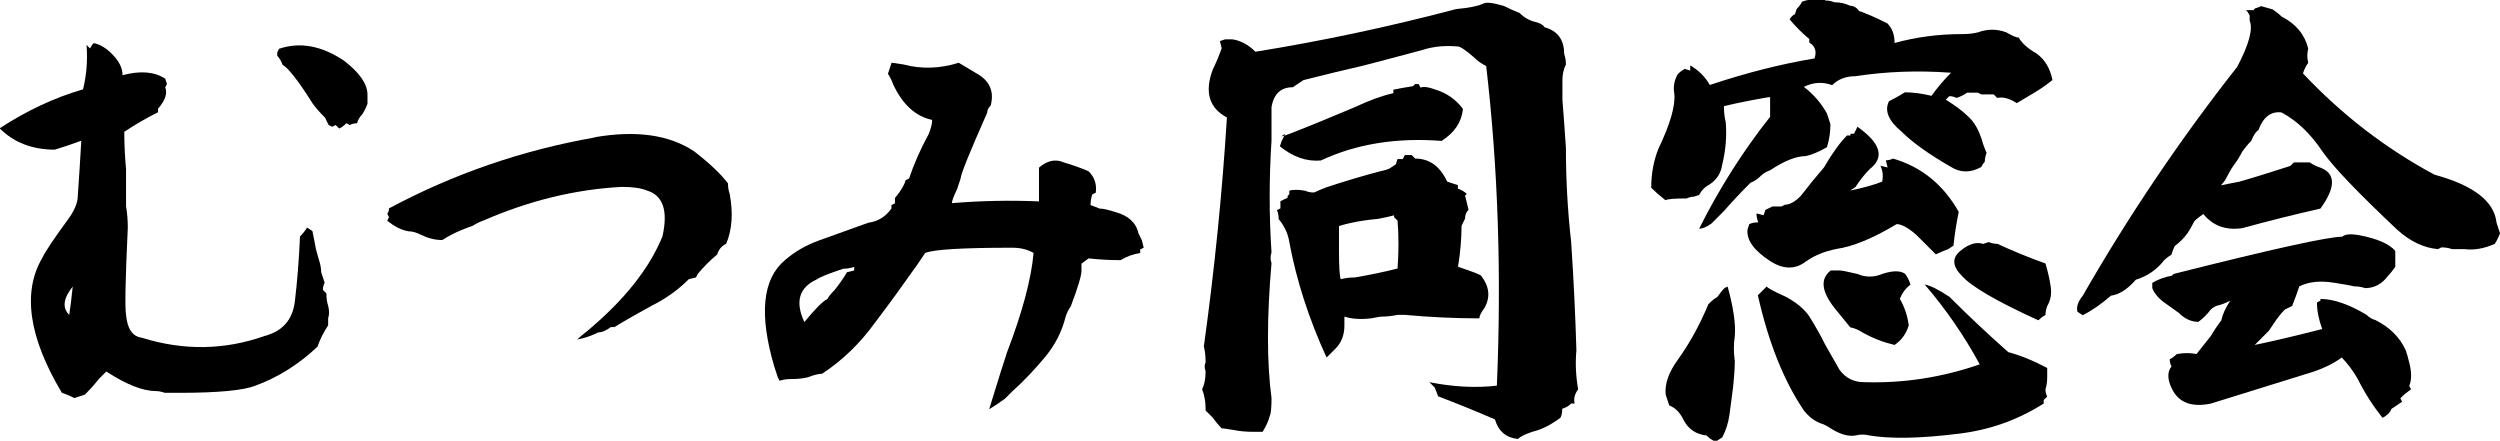
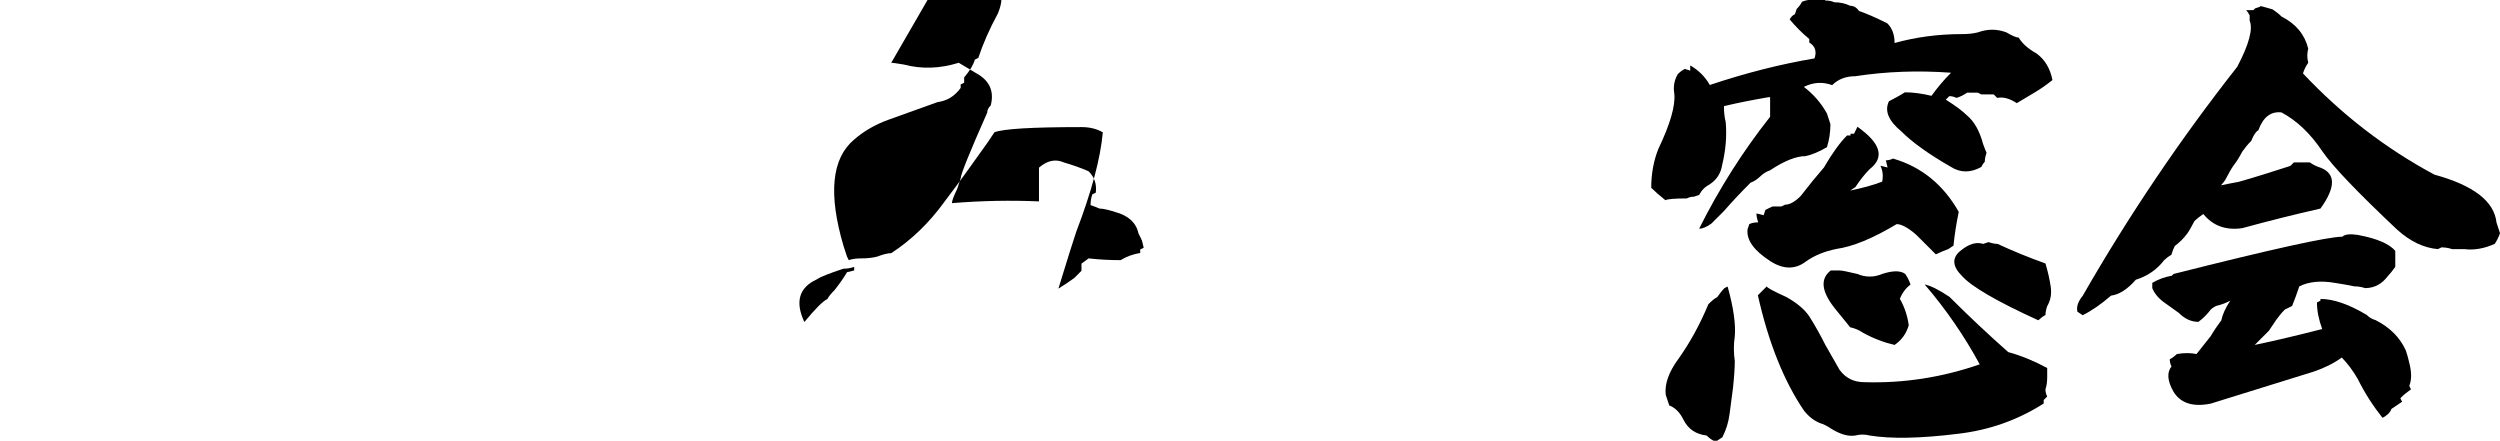
<svg xmlns="http://www.w3.org/2000/svg" id="_レイヤー_1" viewBox="0 0 143 25.22">
  <defs>
    <style>.cls-1{fill:#000;stroke-width:0px;}</style>
  </defs>
-   <path class="cls-1" d="M5.38,2.47c.34.07.68.27,1.02.61.41.41.61.81.61,1.22,1.02-.27,1.83-.2,2.44.2l.1.3-.1.2c.14.34,0,.74-.41,1.22v.2c-.68.34-1.32.71-1.93,1.12,0,.68.03,1.39.1,2.13v2.13c.07.41.1.81.1,1.22-.14,2.98-.17,4.64-.1,4.98.07.81.37,1.25.91,1.32,2.37.74,4.71.71,7.01-.1,1.02-.27,1.59-.91,1.73-1.93.14-1.15.24-2.4.3-3.76.14-.14.27-.3.41-.51l.3.2c.07.34.14.68.2,1.02.07.27.14.51.2.71s.1.41.1.61c.07.2.14.41.2.61-.07.14-.1.27-.1.41l.2.2c0,.27.03.51.1.71.07.27.07.51,0,.71v.41c-.27.41-.47.81-.61,1.22-1.08,1.02-2.27,1.76-3.55,2.23-.68.27-2.13.41-4.37.41h-.81c-.2-.07-.37-.1-.51-.1-.74,0-1.69-.37-2.84-1.12l-.41.41c-.27.34-.54.64-.81.91-.2.07-.41.14-.61.2-.27-.14-.51-.24-.71-.3-1.9-3.18-2.27-5.76-1.12-7.72.2-.41.68-1.12,1.42-2.13.41-.54.61-1.02.61-1.42.07-1.02.14-2.06.2-3.15-.54.2-1.05.37-1.52.51-1.29,0-2.34-.41-3.15-1.22,1.56-1.02,3.15-1.76,4.77-2.23.2-.81.27-1.66.2-2.54l.2.2c.07-.14.14-.24.2-.3ZM4.16,16.39c-.54.68-.61,1.22-.2,1.62.07-.47.14-1.02.2-1.62ZM19.7,3.49c.88.68,1.32,1.32,1.32,1.93v.51c-.07.2-.17.41-.3.61-.14.14-.24.3-.3.51-.14,0-.27.03-.41.1l-.2-.1c-.14.14-.27.24-.41.3l-.2-.2-.2.1-.2-.1c-.07-.14-.14-.27-.2-.41-.27-.27-.51-.54-.71-.81-.81-1.29-1.39-2.03-1.73-2.23-.07-.2-.17-.37-.3-.51v-.2l.1-.2c1.22-.41,2.47-.17,3.76.71Z" />
-   <path class="cls-1" d="M34.02,7.85c2.37-.41,4.27-.14,5.69.81.88.68,1.52,1.29,1.93,1.83,0,.2.03.41.1.61.2,1.08.14,2.03-.2,2.84-.27.14-.44.34-.51.61-.41.34-.78.71-1.12,1.12l-.1.2-.41.1c-.61.61-1.32,1.12-2.13,1.52-.74.41-1.46.81-2.13,1.22h-.2c-.27.2-.51.3-.71.3-.41.2-.81.34-1.22.41.07-.07.27-.24.61-.51,2.1-1.76,3.52-3.55,4.27-5.38.34-1.49.03-2.37-.91-2.64-.34-.14-.81-.2-1.42-.2-2.64.14-5.28.78-7.92,1.93-.2.07-.41.17-.61.3-.41.14-.81.3-1.22.51-.14.07-.3.17-.51.3-.41,0-.81-.1-1.22-.3-.27-.14-.51-.2-.71-.2-.41-.07-.81-.27-1.22-.61l.1-.2-.1-.2c.07-.07.1-.17.1-.3,3.66-1.96,7.58-3.32,11.78-4.06Z" />
-   <path class="cls-1" d="M50.98,3.59c.07,0,.3.03.71.1,1.02.27,2.06.24,3.15-.1.34.2.68.41,1.02.61.74.41,1.02,1.02.81,1.83-.14.14-.2.27-.2.41-1.02,2.3-1.52,3.55-1.52,3.76-.07.2-.14.41-.2.61-.2.41-.3.68-.3.81,1.69-.14,3.35-.17,4.98-.1v-1.93c.47-.41.95-.51,1.42-.3.47.14.95.3,1.42.51.34.34.47.74.41,1.22l-.2.1c-.07.2-.1.41-.1.61.2.07.37.14.51.2.2,0,.51.07.91.2.74.2,1.19.61,1.32,1.22.07.14.14.27.2.41l.1.41-.2.1v.2c-.41.07-.78.2-1.12.41-.61,0-1.22-.03-1.83-.1l-.41.3v.41c0,.27-.2.95-.61,2.03-.14.2-.24.41-.3.61-.2.81-.58,1.56-1.12,2.23-.61.74-1.25,1.42-1.93,2.03l-.41.41c-.27.2-.58.41-.91.61.54-1.76.88-2.84,1.02-3.25.88-2.3,1.39-4.2,1.52-5.69-.34-.2-.74-.3-1.22-.3-2.84,0-4.5.1-4.98.3-.14.2-.27.41-.41.61-.81,1.15-1.62,2.27-2.44,3.35-.88,1.22-1.9,2.2-3.05,2.95-.2,0-.47.07-.81.2-.27.07-.58.1-.91.1-.27,0-.51.03-.71.1l-.1-.2c-.07-.2-.14-.41-.2-.61-.88-2.98-.68-5.01.61-6.09.54-.47,1.19-.85,1.93-1.12,1.69-.61,2.64-.95,2.84-1.02.54-.07.98-.34,1.32-.81v-.2l.2-.1v-.3c.34-.41.54-.74.61-1.02l.2-.1c.27-.81.64-1.66,1.12-2.54.14-.34.2-.61.2-.81-.95-.2-1.69-.88-2.23-2.03-.07-.2-.17-.41-.3-.61l.1-.3.1-.3ZM48.85,15.27c-.2.07-.41.1-.61.1-.81.27-1.32.47-1.52.61-1.02.47-1.25,1.29-.71,2.44.61-.74,1.05-1.19,1.32-1.32.07-.14.2-.3.41-.51.27-.34.51-.68.71-1.02l.41-.1v-.2Z" />
-   <path class="cls-1" d="M84.8.24c.14-.14.54-.1,1.22.1.27.14.58.27.91.41.27.27.58.44.91.51.27.07.44.17.51.3.74.2,1.12.71,1.12,1.52.07.2.1.41.1.61-.14.27-.2.58-.2.91v1.12c.07.88.14,1.79.2,2.74,0,1.83.1,3.62.3,5.38.14,2.1.24,4.16.3,6.2-.07.74-.03,1.49.1,2.23-.2.27-.27.54-.2.81h-.2c-.14.14-.3.24-.51.3,0,.2-.03.37-.1.51-.54.41-1.08.68-1.62.81-.41.14-.68.27-.81.41-.68-.07-1.12-.44-1.32-1.12-1.08-.47-2.17-.91-3.25-1.32-.07-.2-.14-.37-.2-.51l-.3-.3c1.35.27,2.64.34,3.86.2.27-6.36.07-12.46-.61-18.28-.27-.14-.51-.3-.71-.51-.47-.41-.78-.61-.91-.61-.74-.07-1.42,0-2.03.2-2.03.54-3.18.85-3.45.91-.88.2-2,.47-3.35.81-.2.14-.41.27-.61.41-.68,0-1.08.37-1.22,1.12v1.93c-.14,2.17-.14,4.3,0,6.4-.07.2-.07.41,0,.61-.27,3.11-.27,5.69,0,7.72,0,.54-.03.88-.1,1.02-.07.27-.2.58-.41.91h-.51c-.41,0-.78-.03-1.12-.1-.41-.07-.64-.1-.71-.1-.2-.2-.37-.41-.51-.61l-.41-.41v-.1c0-.41-.07-.78-.2-1.12.14-.27.2-.61.2-1.02-.07-.2-.07-.37,0-.51,0-.34-.03-.64-.1-.91.61-4.4,1.05-8.77,1.32-13.1-1.02-.54-1.29-1.46-.81-2.74.2-.41.37-.81.51-1.22l-.1-.41.3-.1h.41c.47.07.91.3,1.32.71,3.79-.61,7.62-1.42,11.48-2.44.74-.07,1.25-.17,1.52-.3ZM80.34,8.87h.41l.2.2c.81,0,1.42.44,1.83,1.32.2.07.41.14.61.2v.2c.2.07.37.17.51.3l-.1.1c.07.27.14.54.2.81-.14.14-.2.3-.2.51-.07.14-.14.27-.2.41,0,.74-.07,1.52-.2,2.34.81.27,1.25.44,1.32.51.47.61.54,1.22.2,1.83-.2.27-.3.47-.3.61-1.42,0-2.84-.07-4.27-.2h-.41c-.34.07-.64.1-.91.1-.07,0-.27.03-.61.1-.61.07-1.12.03-1.52-.1v.51c0,.54-.17.98-.51,1.32l-.51.51c-1.02-2.23-1.73-4.44-2.13-6.6-.07-.47-.27-.91-.61-1.32,0-.2-.03-.37-.1-.51l.2-.1v-.41c.14-.07.27-.14.41-.2v-.1l.1-.1v-.2c.2-.07.51-.07.91,0,.14.07.3.1.51.1.14-.07.37-.17.71-.3,1.02-.34,2.03-.64,3.05-.91.34-.07.54-.14.61-.2l.3-.2.1-.3h.3l.1-.2ZM80.95,4.81h.2l.1.2c.2-.07.47-.03.81.1.68.2,1.22.58,1.62,1.12-.07.74-.47,1.35-1.22,1.83-2.57-.2-4.88.17-6.91,1.12-.81.07-1.59-.2-2.34-.81l.1-.3c.07-.14.14-.27.2-.41-.74.41.58-.1,3.96-1.52.88-.41,1.62-.68,2.23-.81v-.2c.34-.07.71-.14,1.12-.2l.1-.1ZM79.73,12.32c-.27.07-.58.14-.91.2-.81.07-1.56.2-2.23.41v1.42c0,.88.03,1.42.1,1.62.27-.07.54-.1.81-.1.81-.14,1.62-.3,2.44-.51.07-.95.07-1.86,0-2.74l-.2-.2v-.1Z" />
+   <path class="cls-1" d="M50.98,3.59c.07,0,.3.03.71.1,1.02.27,2.06.24,3.15-.1.34.2.68.41,1.02.61.74.41,1.02,1.02.81,1.83-.14.14-.2.27-.2.41-1.02,2.3-1.52,3.55-1.52,3.76-.07.2-.14.41-.2.61-.2.41-.3.68-.3.81,1.69-.14,3.35-.17,4.98-.1v-1.93c.47-.41.95-.51,1.42-.3.47.14.95.3,1.42.51.34.34.47.74.41,1.22l-.2.1c-.07.2-.1.41-.1.61.2.07.37.14.51.2.2,0,.51.07.91.2.74.2,1.19.61,1.32,1.22.07.14.14.27.2.41l.1.41-.2.1v.2c-.41.07-.78.2-1.12.41-.61,0-1.22-.03-1.83-.1l-.41.3v.41l-.41.41c-.27.2-.58.41-.91.61.54-1.76.88-2.84,1.02-3.25.88-2.3,1.39-4.2,1.52-5.69-.34-.2-.74-.3-1.22-.3-2.84,0-4.5.1-4.98.3-.14.2-.27.41-.41.61-.81,1.15-1.62,2.27-2.44,3.35-.88,1.22-1.9,2.2-3.05,2.95-.2,0-.47.07-.81.2-.27.07-.58.1-.91.1-.27,0-.51.03-.71.1l-.1-.2c-.07-.2-.14-.41-.2-.61-.88-2.98-.68-5.01.61-6.09.54-.47,1.19-.85,1.93-1.12,1.69-.61,2.64-.95,2.84-1.02.54-.07.98-.34,1.32-.81v-.2l.2-.1v-.3c.34-.41.54-.74.61-1.02l.2-.1c.27-.81.64-1.66,1.12-2.54.14-.34.2-.61.2-.81-.95-.2-1.69-.88-2.23-2.03-.07-.2-.17-.41-.3-.61l.1-.3.1-.3ZM48.85,15.27c-.2.07-.41.1-.61.1-.81.27-1.32.47-1.52.61-1.02.47-1.25,1.29-.71,2.44.61-.74,1.05-1.19,1.32-1.32.07-.14.2-.3.41-.51.27-.34.51-.68.71-1.02l.41-.1v-.2Z" />
  <path class="cls-1" d="M104.41.03c.2,0,.37.03.51.1.34,0,.64.07.91.2.2,0,.37.1.51.3.41.14.95.37,1.62.71.27.27.41.64.41,1.12,1.22-.34,2.51-.51,3.86-.51.34,0,.64-.03.91-.1.54-.2,1.08-.2,1.62,0,.34.2.58.3.71.3.2.34.54.64,1.02.91.47.34.78.85.91,1.52-.34.27-.68.51-1.02.71s-.68.41-1.02.61c-.41-.27-.78-.37-1.12-.3l-.2-.2h-.71l-.2-.1h-.61c-.2.14-.41.24-.61.3-.14-.07-.27-.1-.41-.1l-.2.2c.54.34.95.64,1.22.91.41.34.71.88.91,1.62.07.2.14.37.2.51-.07.2-.1.37-.1.51-.07.07-.14.17-.2.3-.61.34-1.19.34-1.73,0-1.29-.74-2.23-1.42-2.84-2.03-.74-.61-.98-1.19-.71-1.73.27-.14.58-.3.91-.51.47,0,.98.07,1.52.2.34-.47.71-.91,1.12-1.32-1.9-.14-3.72-.07-5.48.2-.54,0-.98.17-1.32.51-.54-.2-1.08-.17-1.62.1.54.41.98.91,1.32,1.52.07.2.14.41.2.61,0,.47-.07.91-.2,1.32-.47.27-.88.44-1.22.51-.54,0-1.22.27-2.03.81-.2.07-.37.17-.51.3-.2.2-.41.34-.61.41-.54.54-1.05,1.08-1.52,1.62l-.71.71c-.27.2-.51.3-.71.3,1.15-2.3,2.51-4.44,4.06-6.4v-1.12h-.1c-.81.14-1.66.3-2.54.51,0,.34.03.64.1.91.07.81,0,1.62-.2,2.44-.07.47-.3.85-.71,1.12-.27.14-.47.34-.61.61l-.3.1c-.14,0-.27.03-.41.1-.68,0-1.08.03-1.22.1-.34-.27-.61-.51-.81-.71,0-.81.14-1.56.41-2.23.68-1.42.98-2.47.91-3.15-.07-.41,0-.78.2-1.12.14-.14.27-.24.41-.3l.3.1v-.3c.47.27.85.64,1.12,1.12,2.03-.68,4.03-1.19,5.99-1.52.14-.41.03-.71-.3-.91v-.2c-.41-.34-.78-.71-1.12-1.12.07-.14.17-.24.3-.3l.1-.3c.14-.14.24-.27.3-.41.34-.14.78-.17,1.32-.1ZM98.82,16.39c.34,1.22.47,2.17.41,2.84-.07.47-.07.95,0,1.42,0,.34-.03.85-.1,1.52-.07.54-.14,1.05-.2,1.52s-.2.91-.41,1.32l-.3.2h-.2c-.14-.07-.27-.17-.41-.3-.61-.07-1.05-.37-1.32-.91-.2-.41-.47-.68-.81-.81-.07-.2-.14-.41-.2-.61-.07-.61.17-1.29.71-2.03.68-.95,1.25-2,1.73-3.15.2-.2.37-.34.51-.41.14-.2.27-.37.41-.51l.2-.1ZM106.23,7.24c1.35.95,1.59,1.76.71,2.44-.27.27-.54.61-.81,1.02l-.3.2c.68-.14,1.29-.3,1.83-.51.07-.34.03-.64-.1-.91l.41.1-.1-.41c.14,0,.27-.03.41-.1,1.62.47,2.88,1.49,3.76,3.05-.14.68-.24,1.32-.3,1.93l-.3.2c-.2.07-.44.17-.71.3l-1.12-1.12c-.47-.41-.85-.61-1.12-.61-1.35.81-2.51,1.29-3.45,1.42-.68.14-1.25.37-1.73.71-.61.47-1.29.47-2.03,0-.95-.61-1.39-1.22-1.32-1.83l.1-.3c.14-.07.3-.1.51-.1-.07-.2-.1-.37-.1-.51l.41.1.1-.3c.14-.07.27-.14.41-.2h.51l.2-.1c.27,0,.58-.17.91-.51.47-.61.91-1.15,1.32-1.62.47-.81.91-1.42,1.32-1.83h.2v-.1h.2c.07-.14.14-.27.2-.41ZM111.52,16.99c1.08,1.08,2.2,2.13,3.35,3.15.74.2,1.49.51,2.23.91v.51c0,.27-.03.51-.1.71,0,.14.03.27.1.41l-.2.2v.2c-1.49.95-3.11,1.52-4.88,1.73-2.17.27-3.86.3-5.08.1-.27-.07-.54-.07-.81,0-.41.07-.88-.07-1.42-.41-.2-.14-.41-.24-.61-.3-.34-.14-.64-.37-.91-.71-1.15-1.69-2.03-3.89-2.64-6.6l.51-.51c0,.07.37.27,1.12.61.61.34,1.05.71,1.32,1.12.34.54.64,1.08.91,1.62.27.47.54.95.81,1.42.34.47.81.71,1.42.71,2.23.07,4.44-.27,6.6-1.02-.88-1.62-1.93-3.15-3.15-4.57.34.07.81.3,1.42.71ZM105.22,15.47c.14,0,.47.07,1.02.2.47.2.95.2,1.42,0,.61-.2,1.05-.2,1.32,0,.14.2.24.41.3.61-.27.2-.47.47-.61.81.27.47.44.98.51,1.52-.14.47-.41.85-.81,1.12-.61-.14-1.22-.37-1.83-.71-.2-.14-.44-.24-.71-.3-.34-.41-.64-.78-.91-1.12-.74-.95-.81-1.66-.2-2.13h.51ZM113.75,13.85c.2.07.37.1.51.1.88.41,1.79.78,2.74,1.12.14.47.24.91.3,1.32s0,.78-.2,1.12c-.07.2-.1.37-.1.51-.14.07-.27.17-.41.3-2.37-1.08-3.83-1.93-4.37-2.54-.54-.54-.58-1.02-.1-1.42s.91-.54,1.32-.41l.3-.1Z" />
  <path class="cls-1" d="M129.29.34c.27.07.51.14.71.2.2.14.37.27.51.41.81.41,1.32,1.02,1.52,1.83-.07.27-.07.54,0,.81-.14.2-.24.41-.3.61,2.23,2.37,4.74,4.3,7.52,5.79,2.23.61,3.42,1.52,3.55,2.74.07.2.14.41.2.61-.07.2-.17.41-.3.61-.61.27-1.19.37-1.73.3h-.71c-.2-.07-.41-.1-.61-.1l-.2.1c-.81-.07-1.59-.44-2.34-1.12-2.23-2.1-3.66-3.59-4.27-4.47-.68-1.02-1.46-1.76-2.34-2.23-.61-.07-1.05.27-1.32,1.02-.14.07-.27.27-.41.61-.2.2-.37.41-.51.61-.14.27-.3.54-.51.81-.14.2-.27.44-.41.71-.07.14-.17.27-.3.41.34-.07.68-.14,1.02-.2.95-.27,1.93-.58,2.95-.91l.2-.2h.91c.2.14.41.24.61.3.88.34.88,1.12,0,2.34-1.49.34-2.98.71-4.47,1.12-.95.14-1.69-.14-2.23-.81-.2.14-.37.27-.51.41-.14.27-.27.51-.41.71-.2.27-.44.51-.71.71-.07.14-.14.3-.2.51-.14.07-.27.17-.41.3-.41.54-.95.91-1.62,1.12-.47.54-.95.85-1.42.91-.54.47-1.08.85-1.62,1.12l-.3-.2c-.07-.27.03-.58.3-.91,2.64-4.6,5.59-8.97,8.84-13.1.68-1.29.91-2.17.71-2.64v-.3c-.07-.14-.14-.24-.2-.3h.41l.1-.1.3-.1ZM134.88,13.44c1.08.2,1.79.51,2.13.91v.91c-.14.2-.27.37-.41.51-.34.47-.78.71-1.32.71-.2-.07-.41-.1-.61-.1-.34-.07-.71-.14-1.12-.2-.81-.14-1.49-.07-2.03.2-.14.41-.27.78-.41,1.12-.14.07-.27.14-.41.2-.2.2-.37.41-.51.61s-.27.41-.41.61l-.81.81c1.29-.27,2.57-.58,3.86-.91-.2-.54-.3-1.05-.3-1.52l.2-.1v-.1c.74,0,1.62.3,2.64.91.14.14.3.24.51.3.81.41,1.39.98,1.73,1.73.07.2.14.44.2.71.14.54.14.98,0,1.32l.1.2c-.2.14-.41.3-.61.51l.1.2c-.2.14-.41.27-.61.41-.07.2-.24.37-.51.51-.54-.68-1.02-1.42-1.42-2.23-.27-.47-.58-.88-.91-1.22-.47.34-1.02.61-1.62.81-1.96.61-3.93,1.22-5.89,1.83-1.02.2-1.73-.03-2.13-.71-.34-.61-.37-1.08-.1-1.42-.07-.14-.1-.27-.1-.41.14-.07.27-.17.41-.3.41-.07.78-.07,1.12,0,.27-.34.54-.68.81-1.02.2-.34.41-.64.61-.91.07-.34.24-.71.51-1.12-.27.14-.54.24-.81.3-.14.07-.24.14-.3.2-.2.27-.44.51-.71.71-.41,0-.78-.17-1.12-.51-.27-.2-.51-.37-.71-.51-.41-.27-.68-.58-.81-.91v-.3c.34-.2.71-.34,1.12-.41l.1-.1c5.62-1.42,8.84-2.13,9.65-2.13.14-.14.44-.17.91-.1Z" />
</svg>